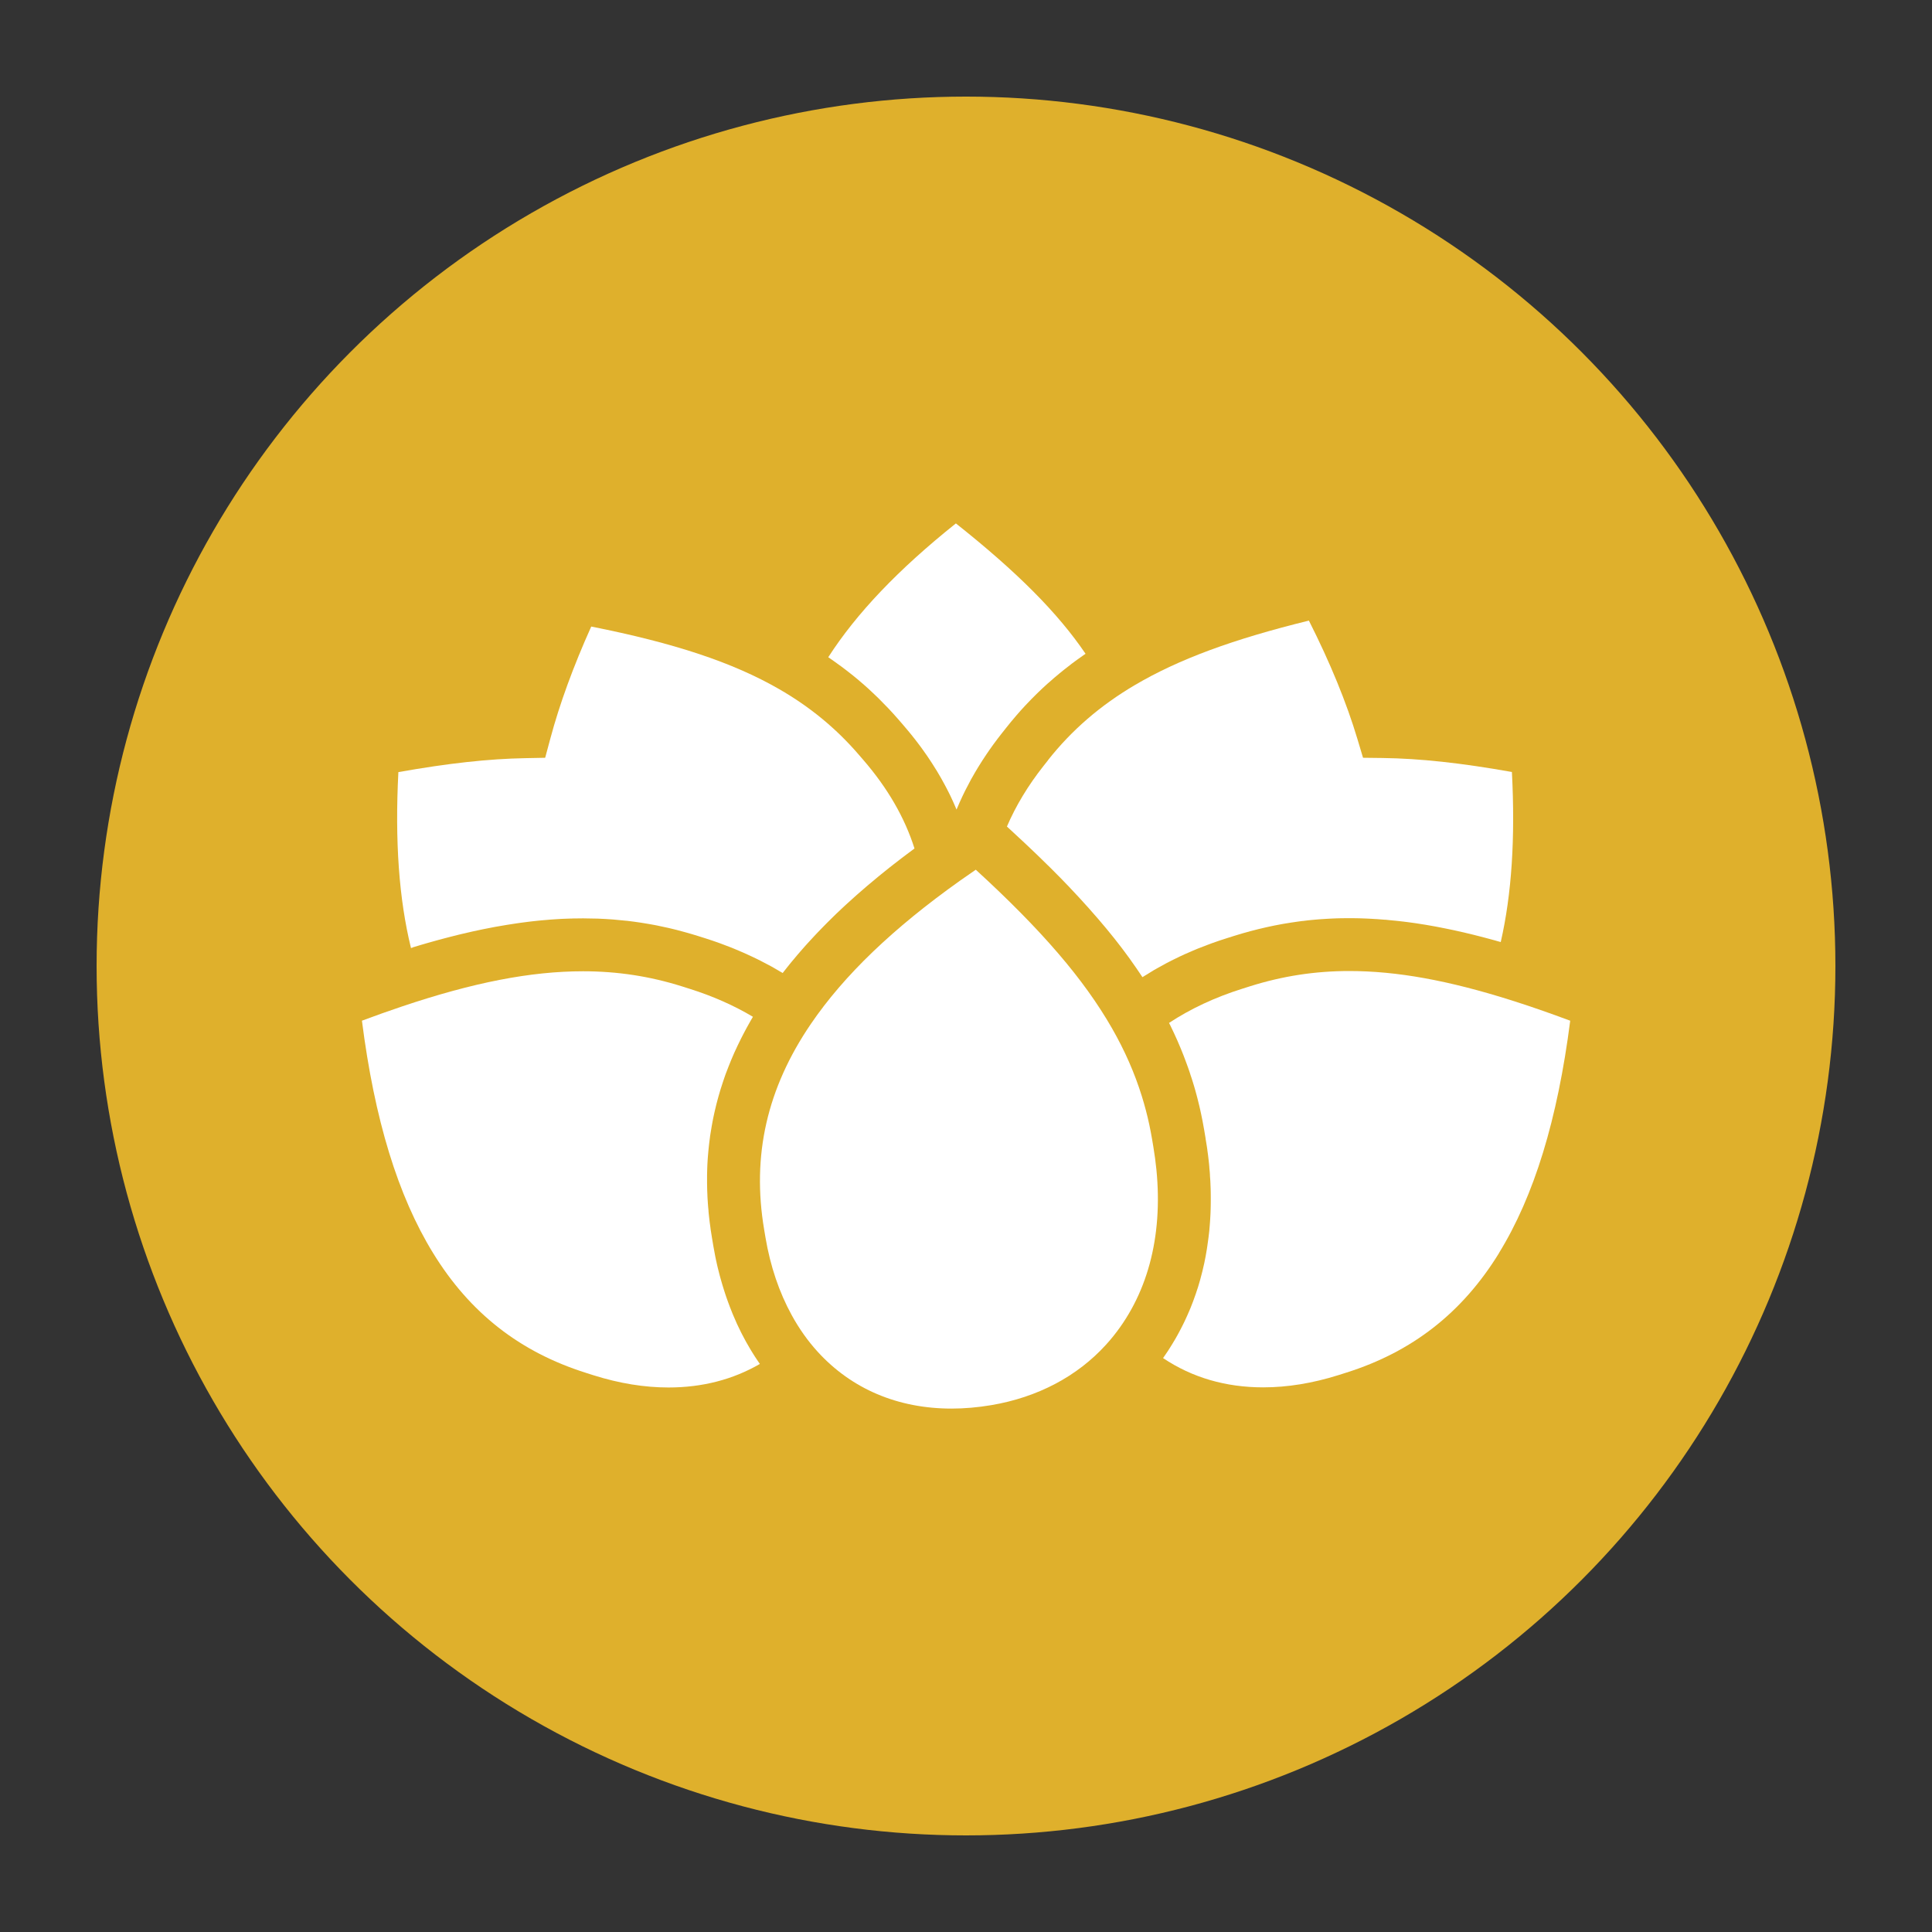
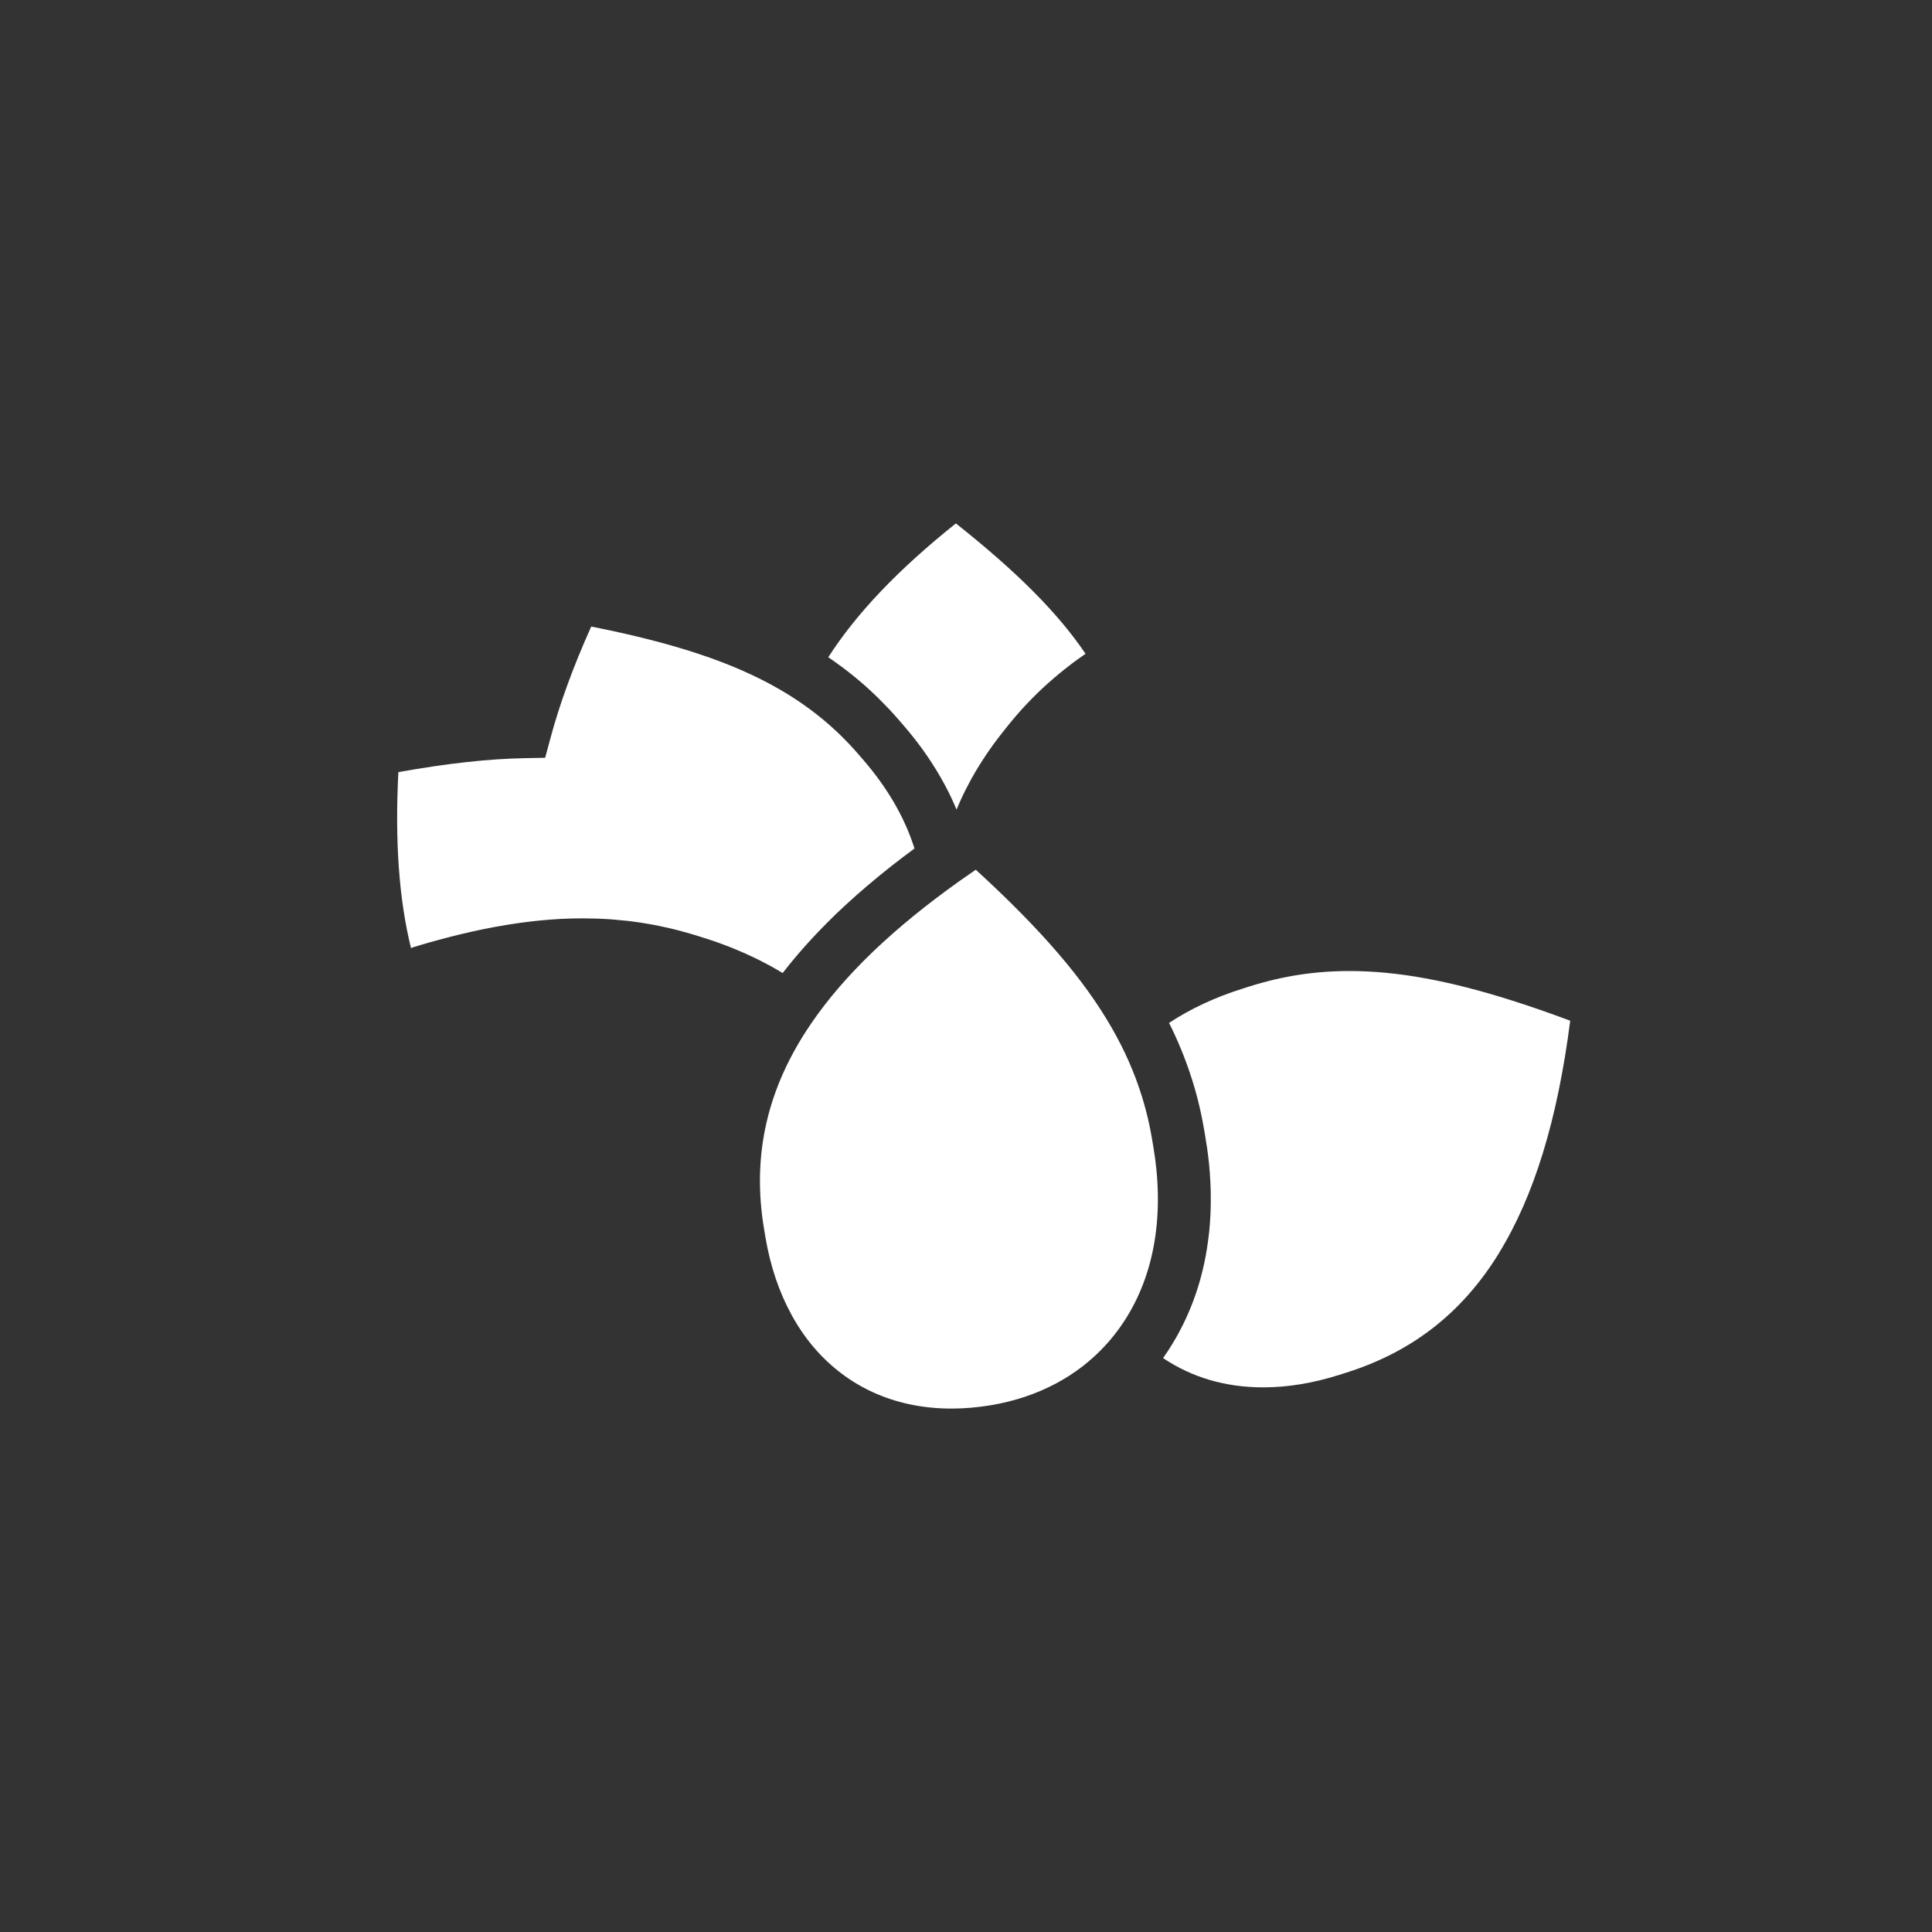
<svg xmlns="http://www.w3.org/2000/svg" id="Layer_1" viewBox="0 0 500 500">
  <rect x="0" y="0" width="500" height="500" fill="#333333" stroke="none" />
  <defs>
    <style>
      .cls-1 {
        fill: #dfb02c;
      }

      .cls-2 {
        fill: #fff;
      }
    </style>
  </defs>
-   <circle class="cls-1" cx="250" cy="250" r="225" />
  <g>
    <path class="cls-2" d="M214.35,170.09c.16.11.31.21.47.32.29.2.58.4.87.61l.31.22c.55.38,1.19.84,1.84,1.33.41.3.8.61,1.2.91.62.48,1.19.92,1.72,1.35.4.32.79.64,1.18.97.52.44,1.06.9,1.66,1.42l.04.04c.36.32.73.64,1.09.97.59.54,1.16,1.08,1.64,1.54l.27.26c.26.24.51.49.76.73.62.61,1.22,1.23,1.73,1.77.1.1.2.2.3.3.18.19.37.38.55.57.89.95,1.71,1.85,2.49,2.75l1.29,1.49c.48.56.98,1.15,1.52,1.8.11.13.22.27.32.4l.16.19c.33.41.66.82.98,1.23.16.2.31.41.47.61l.07.09c.29.38.59.77.87,1.15.18.24.36.48.53.73.28.39.56.78.83,1.17l.1.14c.13.19.26.38.39.56.29.43.58.86.86,1.29l.13.2c.09.13.18.26.26.4.43.66.82,1.28,1.19,1.89l.09.15.03.05c.35.58.69,1.15,1,1.71.09.15.17.3.25.45l.11.2c.24.43.47.86.7,1.28.12.22.23.44.34.65l.05.09c.21.41.42.81.62,1.22.13.26.25.51.38.77.2.41.39.83.58,1.25l.08.18c.09.19.17.37.25.56.21.47.41.93.6,1.4l.03.07c.24-.57.48-1.15.74-1.72l.19-.42c.4-.89.82-1.79,1.26-2.67l.21-.41c.45-.9.92-1.79,1.39-2.65l.16-.28.06-.1c.51-.91,1.02-1.8,1.54-2.64l.14-.22.07-.12c.58-.94,1.13-1.8,1.7-2.65l.12-.17.06-.1c.64-.95,1.25-1.83,1.87-2.68l.09-.12.03-.04c.7-.96,1.4-1.88,2.09-2.75l1.22-1.54c.7-.89,1.46-1.81,2.32-2.81l.1-.12.18-.21c.72-.84,1.47-1.68,2.3-2.56l.09-.09.31-.33c.77-.82,1.57-1.63,2.37-2.42l.32-.31.1-.1c.87-.85,1.69-1.61,2.51-2.35l.21-.18.12-.1c.97-.87,1.87-1.64,2.76-2.37l.02-.02c.88-.72,1.81-1.46,2.85-2.25l.11-.09.2-.16c.89-.67,1.82-1.34,2.85-2.06l.12-.09.36-.25c.08-.06.16-.11.25-.17-7.19-10.6-17.73-21.19-33.56-33.74-14.84,11.85-25.69,23.22-33.03,34.63Z" />
    <path class="cls-2" d="M106.84,245.17l.34-.1c.66-.2,1.31-.4,1.96-.59.37-.11.74-.22,1.11-.32l.13-.04c.63-.18,1.25-.36,1.88-.53.41-.12.82-.23,1.23-.34.62-.17,1.23-.33,1.84-.49.4-.11.8-.21,1.2-.31.63-.16,1.25-.31,1.86-.47l.28-.07c.28-.07.56-.14.84-.2.67-.16,1.33-.31,1.99-.46l.34-.08c.2-.05.41-.09.61-.14.83-.19,1.66-.36,2.49-.53l.16-.03.24-.05c.96-.19,1.93-.38,2.88-.56.12-.02.24-.04.36-.06l.24-.04c.74-.13,1.47-.26,2.2-.38.21-.03.42-.07.63-.1l.32-.05c.61-.1,1.22-.19,1.83-.28.28-.04.56-.08.84-.12l.21-.03c.57-.08,1.14-.15,1.7-.22.36-.04.71-.09,1.07-.13.55-.06,1.1-.12,1.65-.18.36-.04.71-.07,1.06-.1.55-.05,1.1-.1,1.65-.14l.19-.02c.28-.02.56-.04.84-.06.57-.04,1.14-.07,1.71-.11l.3-.02c.21-.01.42-.02.63-.03.65-.03,1.3-.05,1.95-.07h.24c.14-.01.27-.02.41-.02.88-.02,1.75-.03,2.59-.03h.13c1.04,0,2.15.02,3.37.06h.2c.15.01.3.02.46.02,1.12.04,2.24.11,3.33.19.13,0,.26.02.4.03l.21.02c1.11.09,2.13.19,3.13.3h.11s.22.03.22.03c1.02.12,2.1.26,3.28.44.23.03.46.07.69.11,1.17.18,2.22.37,3.23.56.09.02.18.03.26.05l.15.03c.97.19,1.98.41,2.99.64l.2.05c.12.03.24.05.35.08,1.02.24,2.08.51,3.16.81.17.05.34.09.51.14l.15.04c1.23.34,2.25.65,3.23.95l2.02.64c1.06.34,2.16.7,3.33,1.12.24.08.47.17.7.26l.37.14c.65.24,1.42.53,2.19.83.33.13.65.26.97.4l.26.11c.75.31,1.37.57,1.95.83.42.19.84.37,1.26.57.61.28,1.24.57,1.87.88.41.2.81.4,1.22.6.55.28,1.13.58,1.87.98l.31.16c.27.14.54.29.8.43.76.43,1.51.86,2.07,1.2.09.06.19.11.29.17.16.09.32.18.47.28.55-.71,1.14-1.46,1.75-2.21.14-.17.27-.33.41-.5l.24-.29c.46-.56.92-1.11,1.39-1.66.19-.23.39-.45.59-.68l.23-.27c.43-.5.87-.99,1.31-1.49.26-.29.53-.58.79-.87l.12-.13c.43-.48.87-.95,1.32-1.43.32-.34.65-.69.97-1.03.45-.47.9-.94,1.36-1.4.34-.34.67-.68,1.01-1.03.47-.47.95-.94,1.43-1.41l.17-.17c.28-.28.57-.55.85-.83.51-.49,1.04-.98,1.56-1.47l.3-.28c.23-.21.45-.43.69-.64.61-.56,1.23-1.11,1.85-1.67l.31-.28c.16-.15.32-.29.49-.44.91-.8,1.83-1.6,2.73-2.37.12-.1.23-.2.35-.29l.24-.2c.74-.63,1.49-1.25,2.25-1.88.23-.19.46-.38.7-.57l.37-.3c.62-.5,1.24-1,1.88-1.51.31-.24.62-.49.93-.73l.3-.23c.6-.47,1.21-.94,1.82-1.41.44-.33.88-.67,1.32-1,.61-.46,1.22-.92,1.84-1.37.08-.06.17-.13.25-.19-2.51-7.97-6.97-15.67-13.26-22.94l-1.29-1.49c-5.85-6.76-12.56-12.26-20.5-16.83-11.95-6.88-27.02-11.9-48.61-16.18-4.64,10.32-8.19,20.05-10.58,28.98l-.67,2.49-.67,2.49-2.58.05-2.58.05c-9.46.17-19.95,1.32-32.83,3.61-.92,17.87.15,32.83,3.26,45.53.15-.04.29-.09.44-.13Z" />
-     <path class="cls-2" d="M271.26,196.71l-1.22,1.54c-3.97,5.03-7.14,10.28-9.45,15.66.45.41.89.81,1.33,1.22l.35.33.12.11c.96.88,1.9,1.75,2.82,2.62l.21.2.14.13c.96.9,1.91,1.8,2.83,2.69l.03.03h0c.88.86,1.77,1.72,2.72,2.66l.12.11.16.15c.85.84,1.68,1.68,2.5,2.51l.14.14.24.24c.8.81,1.58,1.62,2.34,2.42l.34.36.04.05c.79.83,1.54,1.63,2.25,2.4l.18.2.12.13c.82.89,1.54,1.69,2.23,2.46l.07.08.04.05c.72.81,1.44,1.63,2.14,2.44l.06.07.1.11c.65.76,1.3,1.53,2.01,2.38l.11.13.17.21c.61.74,1.24,1.52,1.86,2.29l.3.38c.61.77,1.2,1.54,1.76,2.27l.16.22.1.13c.63.83,1.19,1.59,1.71,2.31l.09.13.05.08c.58.81,1.14,1.6,1.67,2.37l.05.08c.45.66.91,1.34,1.41,2.09.12-.08.24-.15.36-.22.09-.05.18-.11.26-.16.91-.58,1.66-1.04,2.36-1.45.27-.16.54-.31.82-.46l.34-.19c.56-.31,1.29-.73,2.07-1.14.42-.22.85-.44,1.3-.67.71-.36,1.4-.7,2.06-1.01.45-.21.9-.42,1.36-.63.64-.29,1.35-.6,2.16-.94l.27-.11c.36-.15.71-.3,1.07-.45.86-.35,1.71-.67,2.42-.93l.4-.15c.25-.1.51-.19.77-.29,1.3-.47,2.51-.87,3.68-1.24l2.02-.64c.69-.22,1.39-.43,2.08-.63.14-.04.29-.08.43-.12l.25-.07.12-.03c.43-.12.85-.24,1.28-.36.18-.05.36-.09.54-.14l.28-.07.2-.05c.36-.09.72-.19,1.08-.28.2-.05.4-.1.6-.14l.28-.06.19-.05c.34-.08.69-.16,1.03-.24.21-.05.43-.09.64-.14l.27-.06.16-.03c.35-.07.69-.15,1.04-.22.23-.05.45-.09.68-.13l.25-.05.11-.02c.36-.07.72-.14,1.07-.2.24-.04.48-.08.72-.12l.22-.04h.05c.38-.07.76-.13,1.14-.19.26-.04.51-.08.77-.11l.18-.03c.39-.06.79-.11,1.19-.17.28-.04.57-.07.85-.11h.11c.39-.06.79-.11,1.19-.15.32-.04.65-.07.97-.1.39-.04.79-.08,1.19-.11.33-.03.65-.05.98-.08.4-.03.8-.06,1.2-.08.33-.02.66-.04.99-.06.4-.02.8-.04,1.2-.06.33-.01.66-.03,1-.04.4-.01.81-.02,1.21-.03.33,0,.67-.01,1-.01.33,0,.67,0,1,0h.23c.33,0,.67,0,1,0,.41,0,.83.01,1.24.02.34,0,.67.02,1.01.03.42.01.84.03,1.26.05.34.01.67.03,1.01.05.43.02.85.05,1.28.08h.12c.3.03.59.05.89.07.43.03.87.07,1.3.1h.17c.28.04.56.06.84.09.44.04.89.09,1.33.13l.24.02c.25.03.51.05.77.08.42.05.85.1,1.28.15h.08s.27.04.27.04c.25.03.49.06.74.09.41.05.83.11,1.25.17l.15.02.3.04c.23.03.46.06.69.1.42.06.84.13,1.26.2l.19.03.32.05c.21.03.43.07.64.1.45.08.91.16,1.36.24l.18.03.32.06c.19.03.39.07.58.1.53.1,1.07.2,1.61.31l.08.02.3.06c.16.03.32.06.48.09.74.15,1.48.3,2.22.46l.1.02.18.04c.84.18,1.69.37,2.55.57.12.03.24.06.36.09l.24.06c.65.15,1.3.31,1.96.47.2.05.41.1.62.16l.36.09.24.06c.46.12.92.23,1.39.36.25.07.5.13.75.2l.38.1.29.08c.4.11.81.22,1.22.33.28.08.56.16.84.24l.37.1.26.07c.06.02.11.03.17.05,2.83-12.37,3.78-26.83,2.89-44.01-13.19-2.35-23.89-3.5-33.49-3.62l-2.52-.03-2.52-.03-.72-2.41-.72-2.41c-2.82-9.43-7.04-19.74-12.57-30.68-19.78,4.86-33.73,10.03-44.98,16.65-8.99,5.29-16.37,11.66-22.55,19.48Z" />
-     <path class="cls-2" d="M151.62,355.29l2.02.64c6.63,2.09,13.15,3.15,19.36,3.15,8.75,0,16.68-2.05,23.65-6.09,0,0,0,0,0,0-.26-.37-.51-.74-.76-1.12-.18-.28-.37-.55-.55-.83-.25-.39-.5-.79-.74-1.18l-.12-.2c-.13-.21-.26-.42-.38-.63-.26-.43-.5-.86-.75-1.3l-.14-.24c-.1-.17-.2-.35-.29-.52-.27-.49-.55-1.03-.89-1.68l-.07-.14c-.05-.1-.1-.19-.15-.29-.35-.69-.7-1.42-1.04-2.15-.07-.15-.14-.3-.2-.45l-.1-.24c-.23-.51-.46-1.01-.67-1.53-.09-.21-.17-.41-.26-.62l-.1-.26c-.19-.46-.37-.92-.55-1.39-.1-.27-.2-.54-.3-.81l-.06-.15c-.17-.45-.33-.9-.49-1.36-.11-.33-.23-.66-.34-1-.15-.46-.3-.92-.44-1.38-.11-.34-.21-.67-.31-1.01-.14-.47-.27-.94-.41-1.42l-.03-.11c-.08-.3-.17-.6-.25-.9-.13-.5-.26-1-.38-1.5l-.07-.27c-.06-.23-.11-.46-.17-.7-.13-.56-.25-1.12-.37-1.68l-.06-.29c-.04-.18-.08-.36-.11-.54-.18-.89-.33-1.72-.47-2.54l-.35-2.09c-.12-.69-.23-1.38-.33-2.07-.02-.14-.04-.28-.06-.42l-.03-.24v-.05c-.07-.45-.13-.9-.19-1.35-.02-.18-.04-.36-.06-.54l-.03-.27-.02-.16c-.04-.36-.08-.72-.12-1.08-.02-.2-.04-.41-.06-.61l-.02-.26v-.13c-.04-.34-.08-.69-.1-1.03-.02-.23-.03-.45-.05-.68l-.02-.22v-.1c-.03-.34-.05-.69-.07-1.03-.01-.25-.03-.5-.04-.75v-.17c-.02-.37-.04-.73-.05-1.1,0-.28-.02-.56-.02-.84v-.1c0-.36-.02-.72-.02-1.08,0-.31,0-.63,0-.94,0-.36,0-.71,0-1.07,0-.31.01-.63.02-.94,0-.35.02-.71.03-1.06.01-.31.03-.63.04-.94.02-.35.04-.7.06-1.05.02-.31.04-.63.07-.94.03-.35.06-.7.09-1.04.03-.31.06-.62.09-.94.03-.35.07-.69.11-1.04.04-.31.07-.62.11-.93.04-.35.09-.69.14-1.04v-.08c.05-.28.09-.56.13-.83.05-.34.11-.69.17-1.04l.03-.17c.04-.25.08-.49.12-.73.06-.33.12-.65.18-.98v-.07s.05-.19.05-.19c.04-.23.09-.46.13-.69.06-.31.13-.62.2-.94l.03-.13.05-.24c.04-.21.09-.42.14-.62.07-.31.14-.61.22-.92l.04-.18.06-.25c.05-.19.09-.38.14-.56.08-.33.17-.66.26-.99l.05-.18.07-.25c.04-.16.09-.33.13-.49.14-.5.29-1.01.44-1.51l.04-.13c.03-.09.05-.18.08-.26.19-.62.4-1.26.61-1.89.05-.14.09-.28.14-.41l.08-.23.04-.13c.13-.37.26-.74.39-1.12.06-.17.12-.34.19-.51l.1-.25.07-.18c.12-.32.24-.63.36-.94.07-.19.15-.38.22-.56l.1-.24.06-.15c.12-.31.25-.61.37-.92.08-.2.17-.41.26-.61l.09-.21.04-.09c.14-.32.27-.63.41-.95.1-.22.2-.43.3-.65l.09-.19c.15-.34.31-.67.47-1.01.11-.24.23-.48.35-.72l.06-.12c.16-.33.33-.67.49-1,.14-.27.28-.54.43-.84.17-.33.34-.67.52-1,.15-.28.3-.56.45-.84.18-.33.36-.66.55-.99.16-.28.31-.56.47-.84.19-.33.38-.66.57-.98.02-.04.05-.08.07-.12-4.92-2.93-10.41-5.36-16.34-7.23l-2.02-.64c-8.35-2.63-16.73-3.91-25.62-3.91-13.51,0-28.42,2.9-46.91,9.13-3.28,1.1-6.73,2.33-10.3,3.66,3.27,25.63,9.31,45.33,18.43,60.16,9.5,15.46,22.44,25.59,39.56,30.98Z" />
    <path class="cls-2" d="M387.91,324.32c9.13-14.83,15.17-34.53,18.46-60.16-5.42-2.02-10.41-3.76-15.2-5.27-16.36-5.18-29.69-7.59-41.97-7.59-8.85,0-17.25,1.29-25.67,3.94l-2.02.64c-7.03,2.21-13.39,5.18-18.96,8.85l.1.2c.09.18.18.36.27.54.2.42.4.84.6,1.25l.11.23c.07.15.14.3.21.45.24.53.48,1.06.72,1.58l.06.13c.04.08.07.15.1.23.28.65.56,1.3.83,1.95.05.13.11.26.16.39l.09.22c.18.45.36.9.54,1.35.07.18.14.36.2.54l.1.26c.15.39.3.79.44,1.18.08.22.16.44.24.66l.07.19c.13.38.27.76.4,1.14.09.28.19.56.28.84v.04c.14.37.26.75.38,1.12.09.3.19.6.28.9.11.37.23.75.34,1.12.09.3.17.6.26.9.11.38.21.76.31,1.14.08.3.16.6.24.9.1.39.2.78.29,1.17l.04.16c.06.24.12.48.18.73.1.41.19.82.28,1.23l.05.24c.04.2.09.39.13.59.1.45.19.91.28,1.37l.05.25c.03.15.06.31.09.46.13.69.26,1.39.38,2.09l.35,2.09v.08c.13.71.24,1.43.35,2.14.02.16.05.33.07.49l.04.27v.08c.07.46.14.91.19,1.37.02.2.05.39.07.59l.03.29.02.14c.04.39.09.78.13,1.17.02.22.04.44.06.66l.02.27v.09c.04.39.08.78.11,1.16.02.25.04.5.05.75v.21c.04.41.07.81.09,1.21.01.28.03.57.04.85v.11c.02.4.04.79.05,1.19,0,.32.02.65.02.97,0,.39.01.78.01,1.17,0,.32,0,.64,0,.96,0,.39,0,.77-.01,1.16,0,.32-.01.63-.02.95-.01.39-.03.77-.04,1.15-.01.32-.03.63-.05.94-.02.39-.05.77-.07,1.15-.02.31-.04.62-.07.93-.03.39-.07.77-.1,1.15v.11c-.04.27-.06.53-.09.8-.04.39-.09.77-.14,1.16l-.03.21c-.03.23-.06.45-.09.68-.05.38-.11.75-.16,1.13v.04s-.04.24-.04.24c-.03.2-.06.4-.09.61-.06.38-.13.75-.19,1.12l-.02.1-.04.25c-.03.17-.06.35-.09.52-.08.44-.18.89-.27,1.34l-.04.22c-.03.14-.06.28-.09.41-.28,1.3-.61,2.61-.96,3.88-.04.13-.08.26-.11.4l-.07.24c-.12.42-.24.85-.37,1.26-.05.17-.11.34-.16.5l-.08.23-.03.09c-.11.35-.22.7-.34,1.04-.06.19-.13.37-.2.56l-.08.22-.02.06c-.12.34-.24.67-.36,1.01-.08.21-.16.42-.24.63l-.07.17c-.13.34-.27.69-.4,1.03-.1.24-.2.48-.3.71l-.04.09c-.14.33-.28.66-.43.99-.12.27-.24.53-.36.8-.15.32-.3.65-.45.97-.13.26-.26.53-.39.79-.16.32-.32.63-.48.95-.13.26-.27.52-.41.78-.17.31-.33.62-.5.93-.14.26-.29.51-.43.77-.18.31-.35.61-.54.91-.15.25-.3.5-.45.75-.19.3-.37.6-.56.9l-.06.1c-.14.21-.27.43-.41.64-.2.3-.4.6-.6.89l-.1.15c-.13.18-.25.37-.38.55-.08.11-.15.22-.23.33,7.49,5.03,16.2,7.58,25.94,7.58,6.21,0,12.74-1.06,19.42-3.16l2.02-.64c17.12-5.39,30.07-15.51,39.58-30.97Z" />
    <path class="cls-2" d="M299.27,302.63c-.19-1.89-.45-3.83-.77-5.75l-.35-2.09c-.21-1.26-.46-2.52-.72-3.76-.26-1.23-.56-2.48-.88-3.69-.32-1.21-.67-2.44-1.04-3.63-1.88-6.04-4.41-11.8-7.73-17.6-7.27-12.69-18.19-25.41-35.25-41.03-1.38.95-2.73,1.88-4.03,2.8-17.42,12.38-30.06,24.52-38.64,37.1-11.37,16.68-15.33,34.09-12.1,53.22l.35,2.09c1.25,7.4,3.54,14.16,6.79,20.08,1.92,3.5,4.18,6.69,6.71,9.46,8.77,9.62,20.74,14.71,34.64,14.71,3.34,0,6.8-.3,10.29-.89,11.97-2.02,22.24-7.43,29.69-15.64.35-.39.7-.78,1.04-1.18,9.6-11.3,13.75-26.59,12-44.21Z" />
  </g>
</svg>